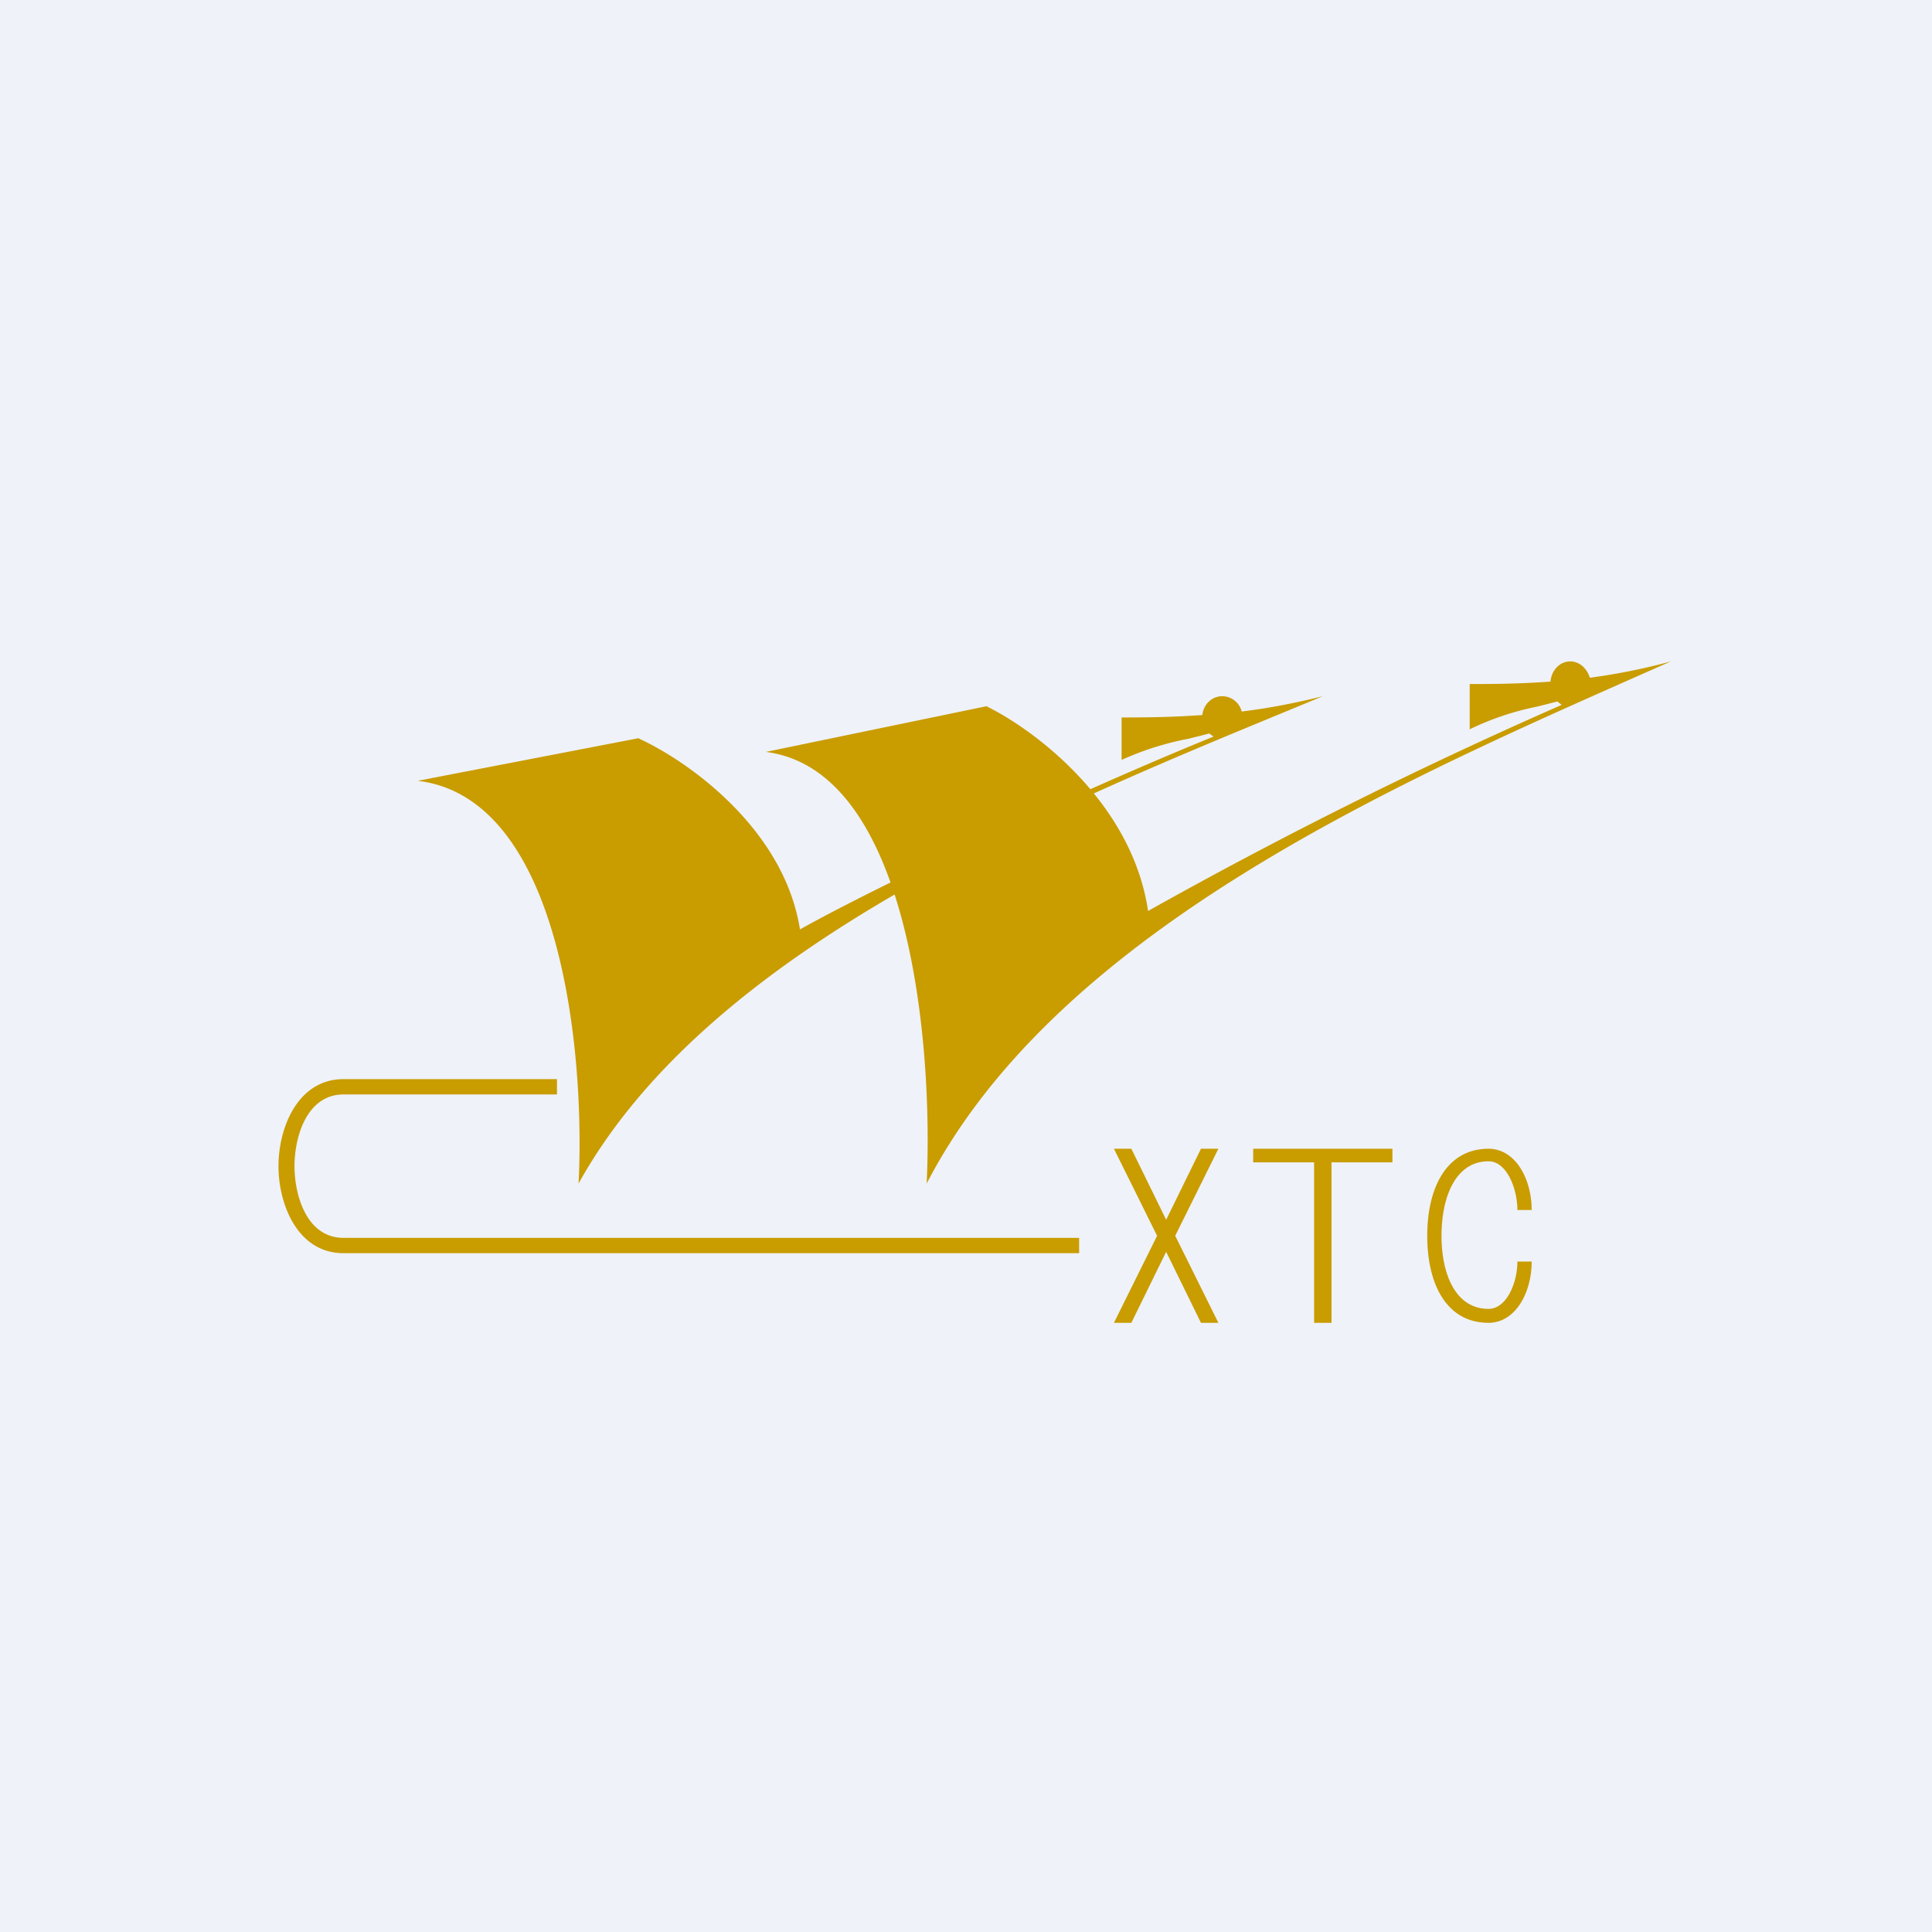
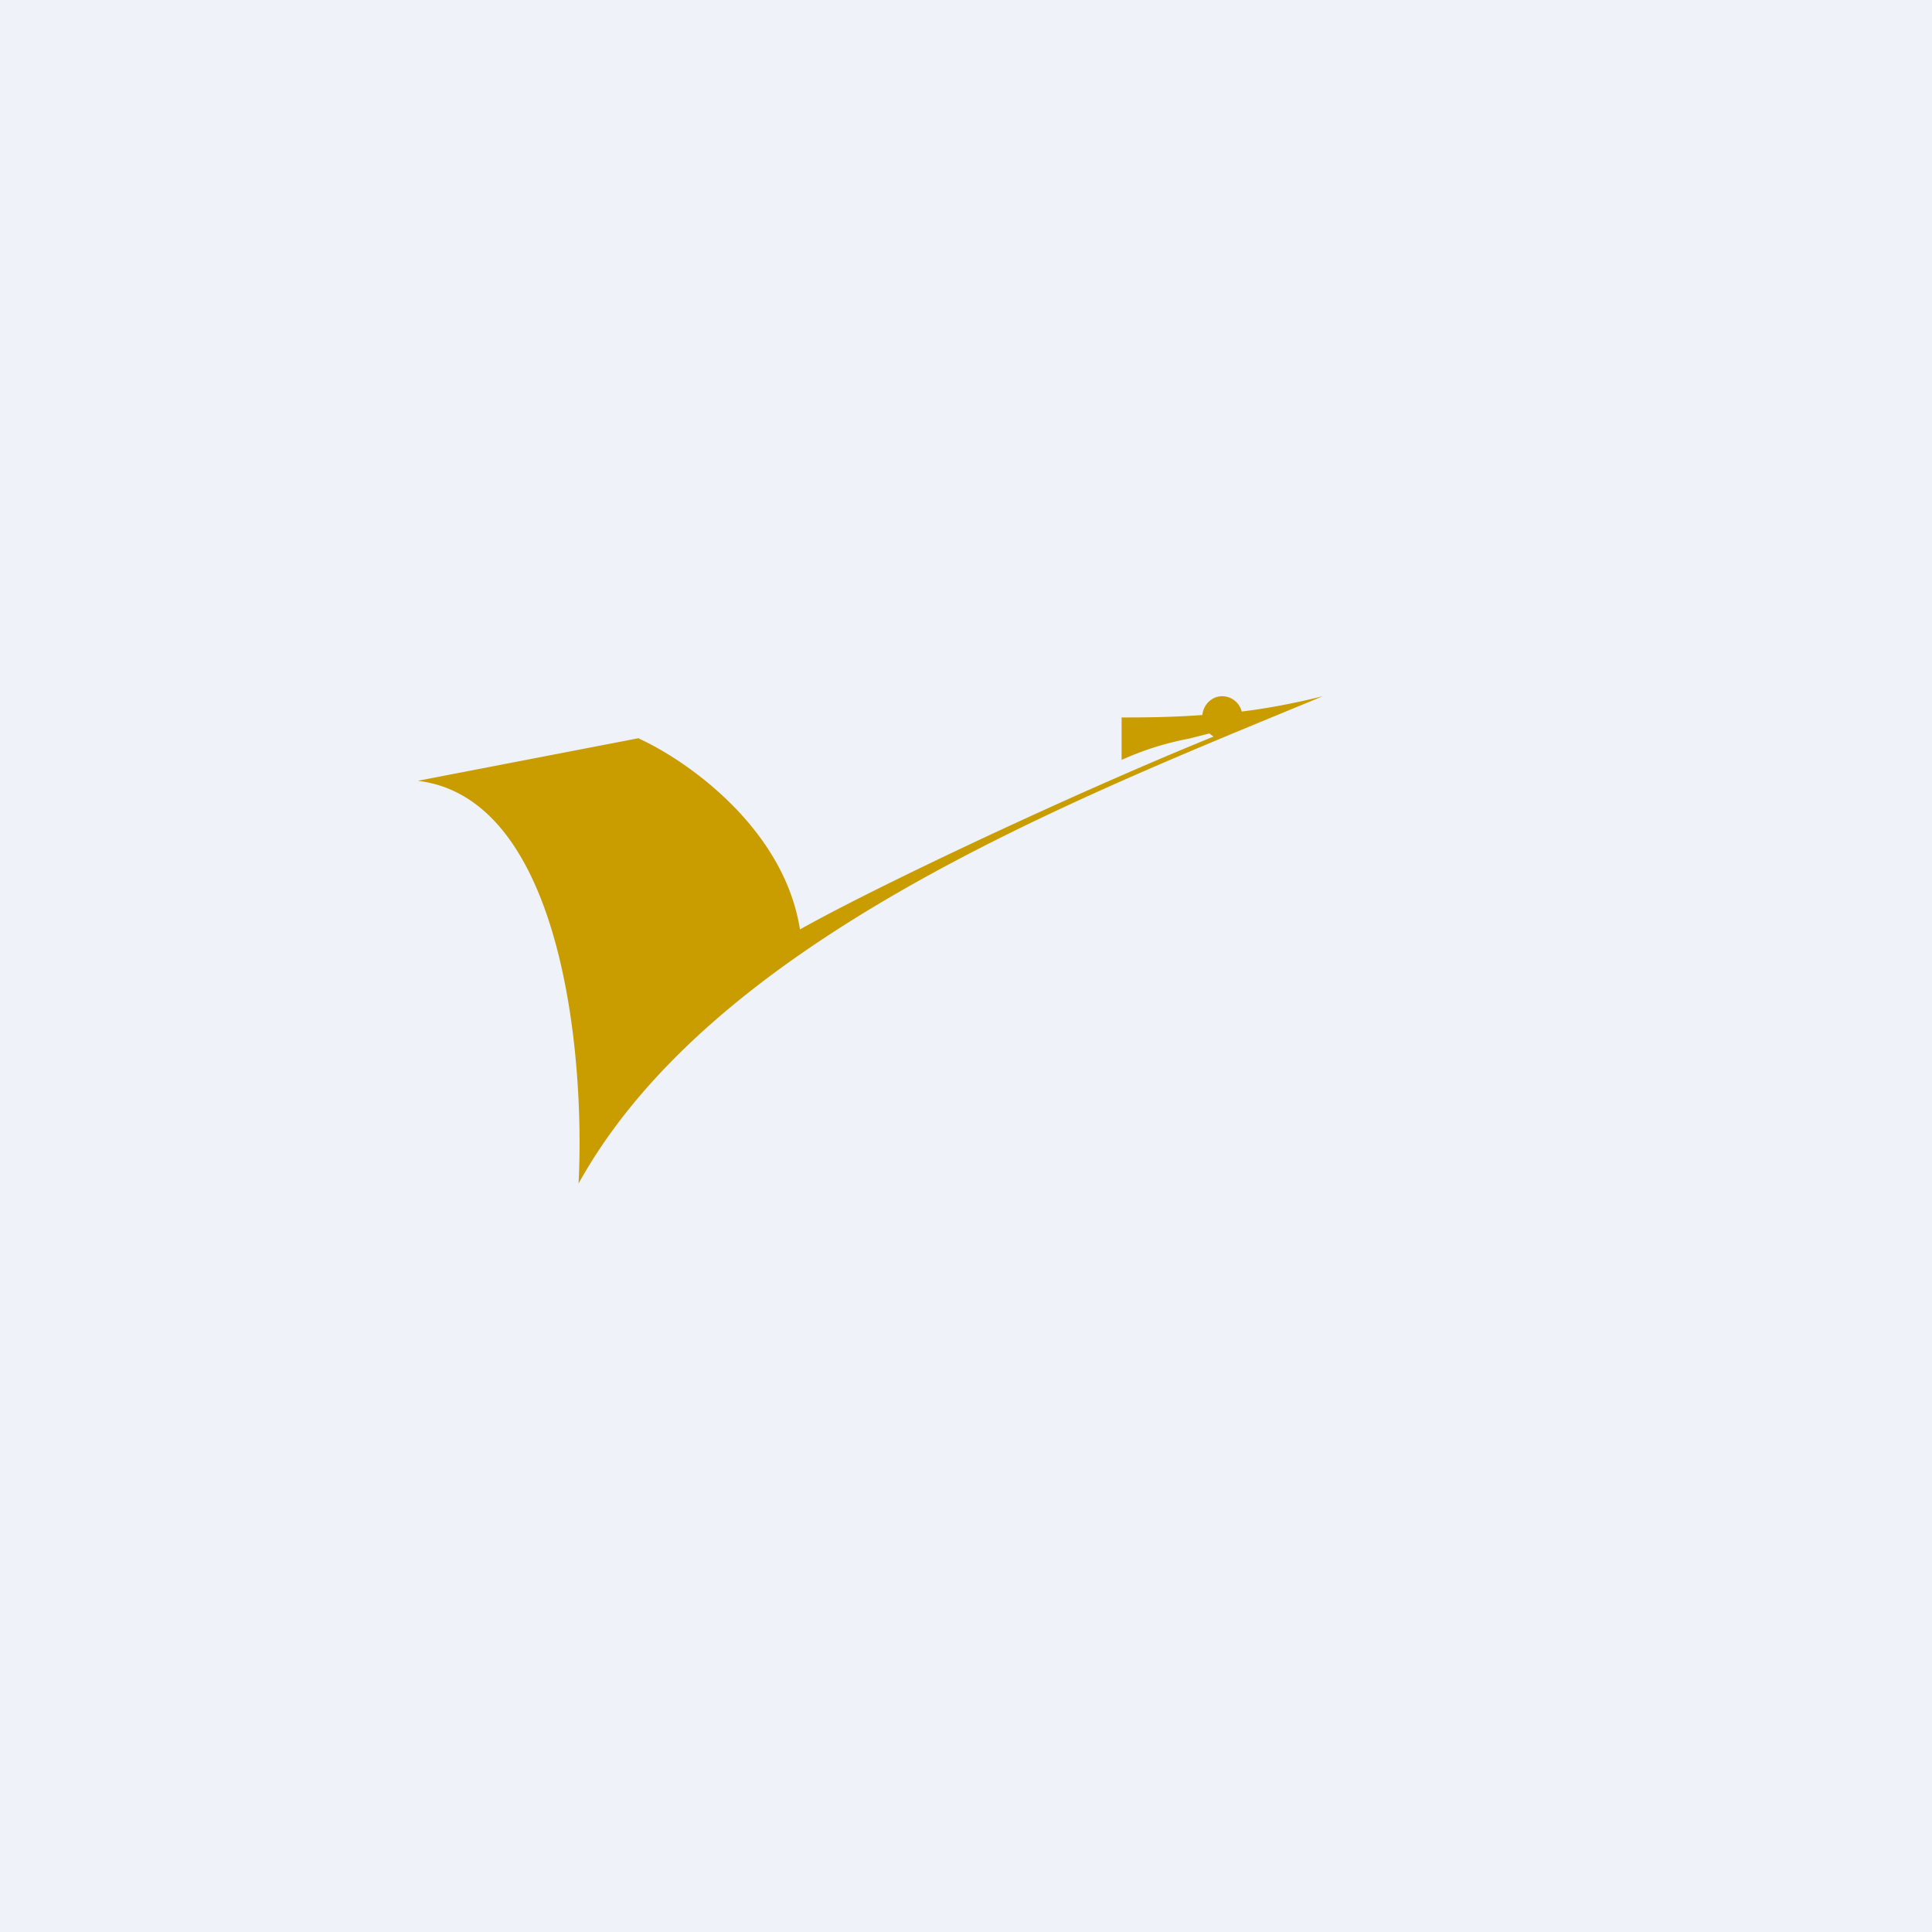
<svg xmlns="http://www.w3.org/2000/svg" viewBox="0 0 55.5 55.5">
  <path d="M 0,0 H 55.5 V 55.5 H 0 Z" fill="rgb(239, 242, 248)" />
  <path d="M 18.35,21.205 L 12,22.43 C 16.16,22.93 16.81,30.35 16.62,34 C 20.44,27.1 30.45,23.12 37.59,20.17 L 38,20 C 37.2,20.2 36.41,20.35 35.67,20.44 A 0.58,0.58 0 0,0 35.11,20 C 34.81,20 34.57,20.24 34.54,20.54 C 33.59,20.61 32.77,20.61 32.22,20.61 V 21.83 A 8.46,8.46 0 0,1 34.15,21.22 L 34.74,21.07 L 34.86,21.16 C 30.85,22.79 25.18,25.46 22.98,26.7 C 22.52,23.77 19.7,21.83 18.36,21.22 Z" fill="rgb(201, 156, 0)" />
-   <path d="M 28.35,20.285 L 22,21.6 C 26.16,22.13 26.81,30.09 26.62,34 C 30.43,26.63 40.44,22.35 47.59,19.18 L 48,19 C 47.2,19.22 46.41,19.37 45.67,19.47 C 45.59,19.2 45.37,19 45.11,19 C 44.81,19 44.57,19.25 44.54,19.58 C 43.59,19.65 42.77,19.65 42.22,19.65 V 20.95 A 8.07,8.07 0 0,1 44.15,20.3 L 44.74,20.15 L 44.86,20.25 A 136.1,136.1 0 0,0 32.98,26.17 C 32.52,23.04 29.7,20.96 28.36,20.3 Z M 9.87,31 H 16 V 31.44 H 9.87 C 8.81,31.44 8.46,32.66 8.46,33.5 C 8.46,34.34 8.81,35.56 9.87,35.56 H 31 V 36 H 9.87 C 8.55,36 8,34.6 8,33.5 S 8.55,31 9.87,31 Z M 33.24,35.5 L 32,33 H 32.5 L 33.5,35.04 L 34.5,33 H 35 L 33.76,35.5 L 35,38 H 34.5 L 33.5,35.96 L 32.5,38 H 32 L 33.24,35.5 Z M 37.75,33.39 H 36 V 33 H 40 V 33.39 H 38.25 V 38 H 37.75 V 33.39 Z M 42.76,33 C 43.53,33 44,33.86 44,34.76 H 43.59 C 43.59,34.16 43.29,33.36 42.76,33.36 C 41.81,33.36 41.41,34.39 41.41,35.5 C 41.41,36.6 41.81,37.6 42.76,37.6 C 43.28,37.6 43.59,36.85 43.59,36.24 H 44 C 44,37.14 43.53,38 42.76,38 C 41.56,38 41,36.9 41,35.5 S 41.57,33 42.76,33 Z" fill="rgb(201, 156, 0)" />
</svg>